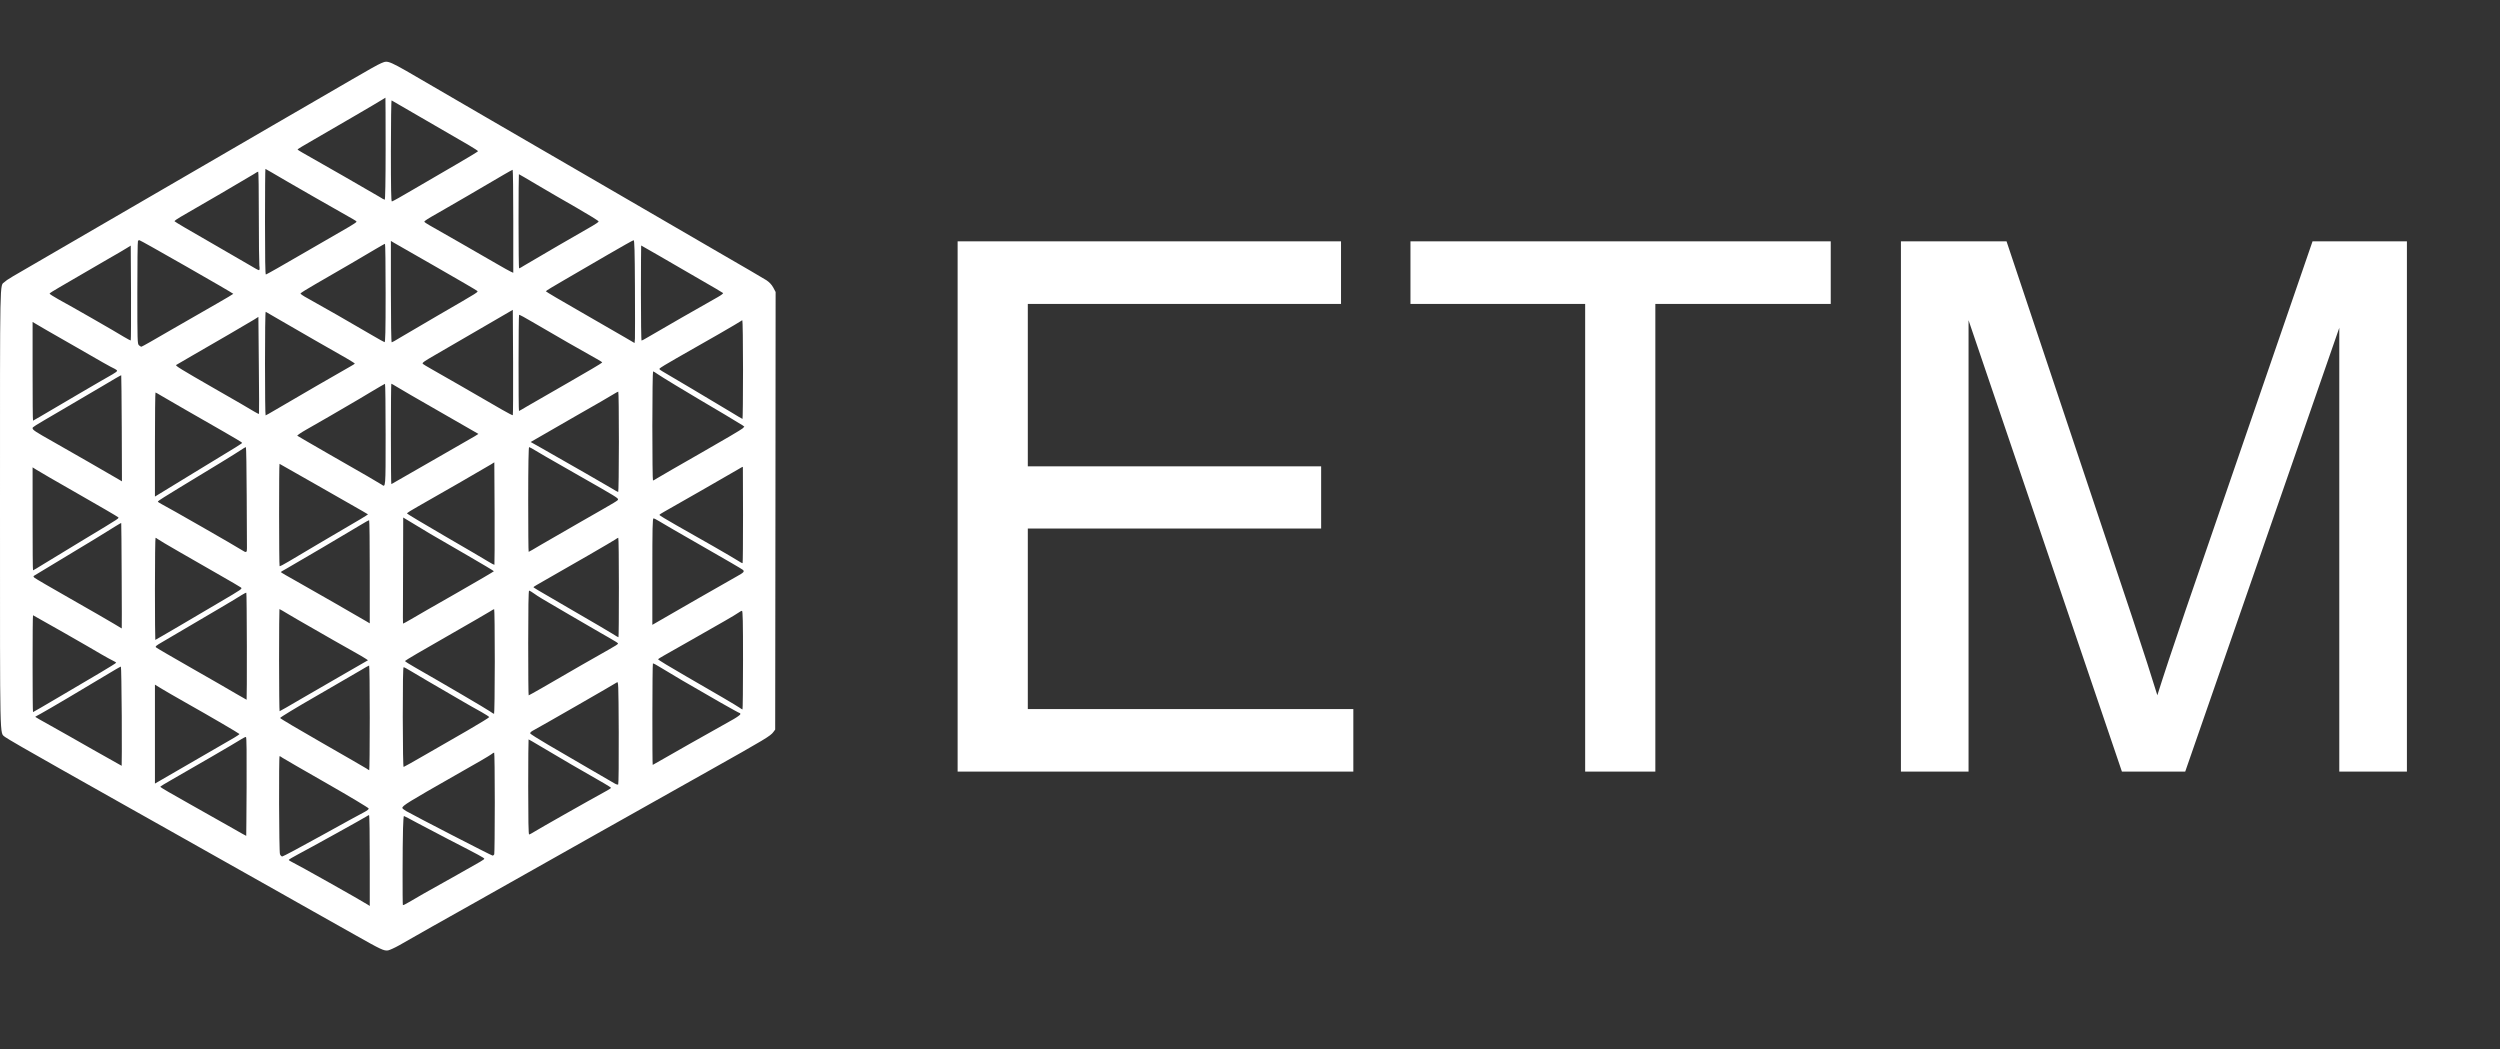
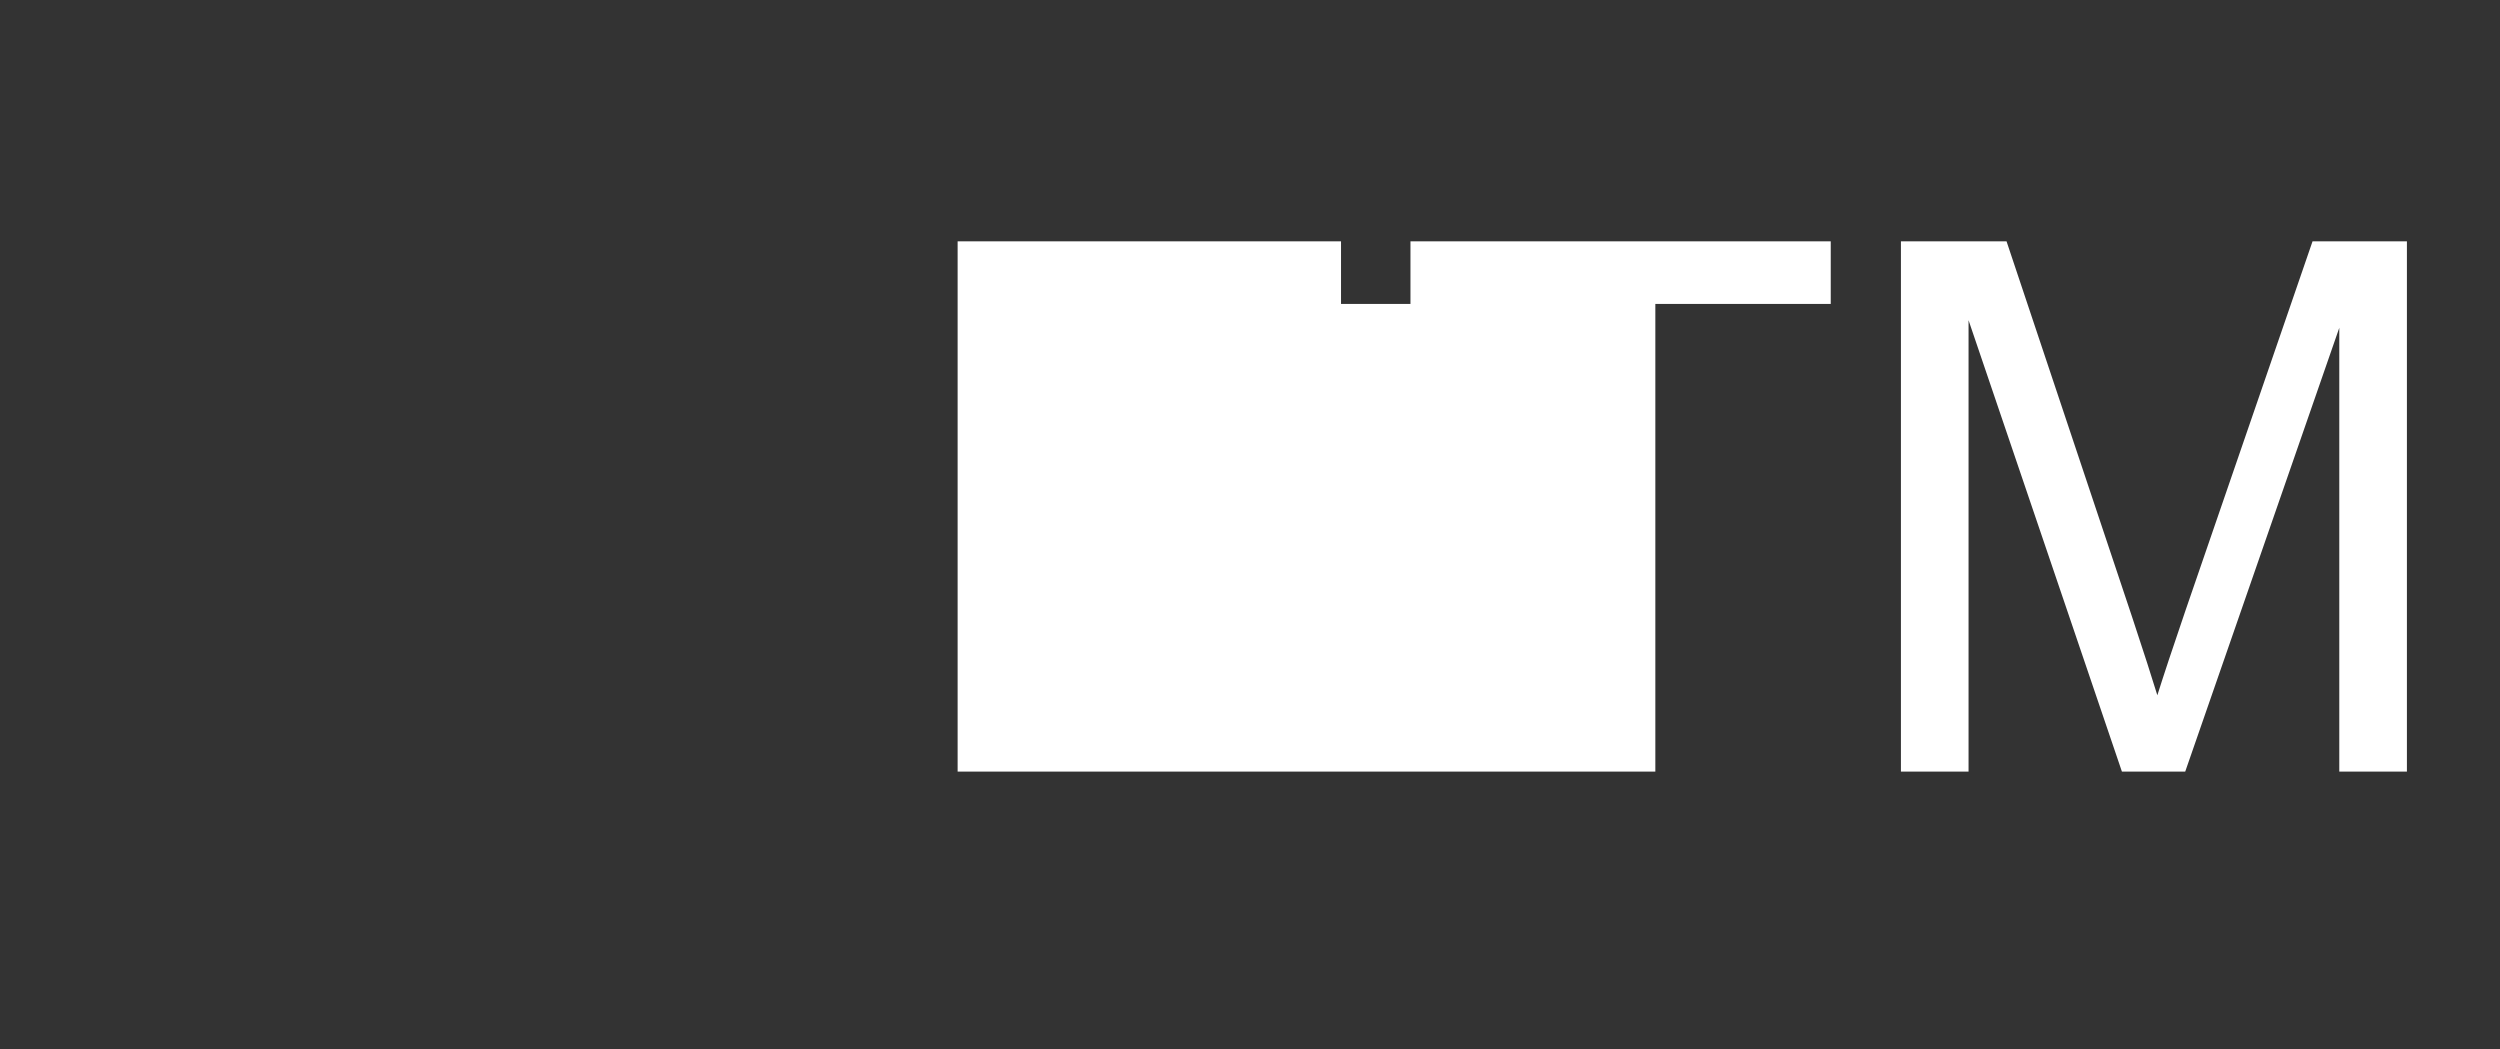
<svg xmlns="http://www.w3.org/2000/svg" width="81" height="34" viewBox="0 0 81 34" fill="none">
  <rect x="0" y="0" width="81" height="34" fill="#333333" stroke="none" />
-   <path d="M31.027 25V7.82H43.449V9.848H33.301V15.109H42.805V17.125H33.301V22.973H43.848V25H31.027ZM51.359 25V9.848H45.699V7.82H59.316V9.848H53.633V25H51.359ZM61.59 25V7.82H65.012L69.078 19.984C69.453 21.117 69.727 21.965 69.898 22.527C70.094 21.902 70.398 20.984 70.812 19.773L74.926 7.82H77.984V25H75.793V10.621L70.801 25H68.75L63.781 10.375V25H61.59Z" fill="white" />
-   <path d="M12.351 2.047C12.28 2.072 11.863 2.306 11.424 2.563C10.985 2.817 10.337 3.193 9.984 3.399C9.63 3.604 9.116 3.901 8.843 4.06C8.569 4.22 7.824 4.654 7.188 5.022C6.552 5.393 5.431 6.043 4.692 6.471C2.348 7.834 2.139 7.954 1.426 8.368C0.362 8.981 0.22 9.066 0.149 9.135C-0.011 9.278 0 8.77 0 16.483C0 24.25 -0.011 23.716 0.16 23.876C0.206 23.916 1.013 24.384 1.954 24.912C2.895 25.442 3.851 25.978 4.079 26.11C4.307 26.238 4.923 26.586 5.448 26.88C5.973 27.176 6.68 27.573 7.017 27.764C7.354 27.955 7.804 28.209 8.015 28.326C8.226 28.446 8.646 28.68 8.942 28.848C9.242 29.016 9.792 29.327 10.169 29.541C10.546 29.752 11.156 30.097 11.527 30.305C12.345 30.767 12.44 30.813 12.573 30.793C12.628 30.782 12.79 30.708 12.933 30.628C13.446 30.334 14.425 29.78 15.403 29.233C16.35 28.7 17.491 28.058 19.325 27.022C20.378 26.432 22.012 25.511 22.962 24.977C24.805 23.942 24.964 23.845 25.056 23.719L25.116 23.639L25.124 16.548L25.13 9.46L25.053 9.315C24.999 9.218 24.927 9.143 24.83 9.078C24.753 9.029 24.04 8.61 23.247 8.154C22.454 7.694 21.385 7.073 20.865 6.77C20.349 6.471 19.553 6.006 19.097 5.743C18.643 5.481 17.848 5.019 17.328 4.717C16.812 4.414 16.099 4.001 15.745 3.798C15.392 3.593 14.621 3.145 14.034 2.803C12.514 1.915 12.591 1.953 12.351 2.047ZM12.494 4.816C12.494 5.877 12.482 6.471 12.465 6.471C12.451 6.471 12.371 6.428 12.288 6.374C12.154 6.291 10.172 5.153 9.792 4.942C9.71 4.896 9.641 4.851 9.641 4.842C9.641 4.833 9.844 4.708 10.092 4.568C10.848 4.132 12.268 3.305 12.377 3.233C12.434 3.196 12.482 3.165 12.488 3.165C12.491 3.162 12.494 3.906 12.494 4.816ZM13.806 3.901C14.411 4.252 15.035 4.617 15.198 4.708C15.357 4.802 15.489 4.888 15.489 4.899C15.489 4.91 15.172 5.102 14.784 5.327C14.393 5.552 13.774 5.915 13.404 6.131C13.033 6.351 12.716 6.528 12.696 6.528C12.673 6.528 12.665 6.097 12.665 4.885C12.665 3.981 12.676 3.248 12.688 3.253C12.699 3.256 13.204 3.55 13.806 3.901ZM8.806 5.589C9.028 5.726 11.281 7.018 11.444 7.104C11.504 7.135 11.552 7.172 11.552 7.184C11.552 7.198 11.447 7.269 11.319 7.344C11.187 7.418 10.534 7.797 9.864 8.185C9.193 8.576 8.632 8.895 8.614 8.895C8.594 8.895 8.586 8.348 8.586 7.184C8.586 6.243 8.592 5.472 8.6 5.472C8.606 5.472 8.7 5.527 8.806 5.589ZM16.63 7.17V8.838L16.553 8.804C16.507 8.784 16.293 8.664 16.073 8.536C15.583 8.251 14.137 7.423 13.914 7.298C13.823 7.249 13.749 7.195 13.749 7.184C13.749 7.158 13.846 7.095 14.219 6.884C14.459 6.75 15.745 6 16.33 5.655C16.473 5.572 16.595 5.504 16.61 5.501C16.621 5.501 16.63 6.251 16.63 7.17ZM8.386 7.004C8.386 7.803 8.395 8.522 8.403 8.601C8.418 8.71 8.412 8.753 8.389 8.753C8.369 8.753 8.246 8.687 8.112 8.604C7.978 8.524 7.374 8.174 6.769 7.826C6.161 7.481 5.662 7.184 5.656 7.17C5.651 7.152 5.742 7.09 5.856 7.024C6.236 6.81 8.115 5.712 8.229 5.638C8.292 5.595 8.352 5.561 8.366 5.561C8.378 5.558 8.386 6.208 8.386 7.004ZM17.388 5.98C17.702 6.166 18.278 6.502 18.675 6.727C19.071 6.956 19.396 7.155 19.396 7.175C19.396 7.192 19.302 7.258 19.191 7.321C18.949 7.455 17.197 8.473 16.983 8.604C16.904 8.656 16.829 8.696 16.818 8.696C16.809 8.696 16.801 8.008 16.801 7.17C16.801 6.331 16.806 5.644 16.812 5.644C16.818 5.644 17.078 5.795 17.388 5.98ZM6.053 8.644C6.88 9.115 7.559 9.511 7.559 9.52C7.556 9.529 7.317 9.671 7.026 9.837C6.735 10.002 6.07 10.384 5.551 10.684C5.035 10.986 4.598 11.234 4.581 11.234C4.567 11.234 4.53 11.214 4.501 11.186C4.453 11.143 4.45 11.052 4.45 9.48C4.45 8.567 4.458 7.811 4.47 7.803C4.478 7.791 4.501 7.783 4.518 7.783C4.535 7.783 5.226 8.171 6.053 8.644ZM20.572 9.306C20.577 10.145 20.575 10.895 20.572 10.972L20.56 11.114L20.244 10.929C20.067 10.826 19.419 10.453 18.806 10.099C18.19 9.748 17.685 9.449 17.685 9.437C17.685 9.423 17.965 9.255 18.307 9.058C18.646 8.861 19.279 8.493 19.71 8.242C20.141 7.991 20.512 7.783 20.529 7.783C20.557 7.783 20.566 8.122 20.572 9.306ZM14.134 8.65C14.841 9.055 15.434 9.4 15.454 9.42C15.5 9.466 15.574 9.417 14.162 10.236C13.615 10.555 13.064 10.878 12.941 10.952C12.819 11.029 12.705 11.092 12.691 11.092C12.676 11.092 12.665 10.43 12.665 9.449V7.806L12.759 7.863C12.807 7.894 13.429 8.248 14.134 8.65ZM12.494 9.497C12.494 10.761 12.485 11.095 12.459 11.086C12.44 11.08 12.268 10.986 12.08 10.875C11.55 10.561 10.223 9.802 9.964 9.663C9.832 9.594 9.733 9.523 9.735 9.509C9.741 9.491 9.958 9.357 10.215 9.209C11.039 8.736 11.843 8.265 12.151 8.08C12.317 7.983 12.459 7.9 12.474 7.9C12.485 7.897 12.494 8.616 12.494 9.497ZM4.236 11.029C4.23 11.035 4.13 10.983 4.016 10.915C3.76 10.755 2.288 9.911 1.891 9.697C1.732 9.608 1.603 9.526 1.606 9.511C1.612 9.497 1.749 9.409 1.914 9.315C2.077 9.22 2.39 9.038 2.61 8.91C2.83 8.781 3.229 8.55 3.494 8.396C3.762 8.245 4.036 8.082 4.108 8.037L4.236 7.957L4.245 9.486C4.247 10.327 4.245 11.02 4.236 11.029ZM21.353 8.285C21.664 8.467 22.255 8.81 22.662 9.044C23.07 9.278 23.416 9.48 23.427 9.494C23.441 9.506 23.364 9.566 23.256 9.626C22.956 9.791 21.171 10.815 20.98 10.932C20.885 10.989 20.8 11.035 20.788 11.035C20.774 11.035 20.766 10.341 20.766 9.494C20.766 8.647 20.771 7.954 20.774 7.954C20.78 7.954 21.039 8.102 21.353 8.285ZM16.615 13.453C16.61 13.462 16.45 13.379 16.267 13.274C15.383 12.76 14.274 12.124 14 11.97C13.829 11.876 13.692 11.79 13.692 11.779C13.692 11.742 13.74 11.708 14.105 11.497C14.293 11.388 14.884 11.046 15.417 10.735C15.951 10.424 16.439 10.142 16.501 10.105L16.615 10.039L16.624 11.739C16.627 12.675 16.624 13.445 16.615 13.453ZM9.071 10.37C9.313 10.513 9.835 10.812 10.226 11.037C10.62 11.26 11.065 11.517 11.216 11.602C11.37 11.691 11.495 11.771 11.495 11.779C11.495 11.788 11.427 11.833 11.347 11.876C11.176 11.967 9.462 12.963 8.954 13.262C8.771 13.371 8.614 13.459 8.606 13.459C8.594 13.459 8.586 12.7 8.586 11.773C8.586 10.849 8.594 10.096 8.609 10.102C8.62 10.108 8.828 10.23 9.071 10.37ZM18.412 11.106C18.82 11.34 19.234 11.574 19.334 11.628C19.431 11.679 19.511 11.733 19.511 11.745C19.511 11.759 19.02 12.05 18.421 12.392C17.819 12.735 17.214 13.083 17.078 13.165C16.941 13.248 16.821 13.316 16.815 13.316C16.795 13.316 16.798 10.219 16.818 10.202C16.826 10.19 17.023 10.296 17.252 10.433C17.483 10.57 18.005 10.872 18.412 11.106ZM8.392 13.408C8.389 13.419 8.318 13.385 8.235 13.334C8.152 13.282 7.568 12.94 6.931 12.578C5.848 11.956 5.676 11.85 5.708 11.825C5.714 11.819 5.945 11.685 6.218 11.528C6.892 11.143 8.078 10.45 8.241 10.35L8.372 10.267L8.386 11.828C8.395 12.686 8.398 13.396 8.392 13.408ZM24.074 11.976C24.074 12.854 24.066 13.573 24.057 13.573C24.049 13.573 23.878 13.473 23.681 13.351C23.481 13.228 22.908 12.886 22.406 12.589C21.285 11.93 21.359 11.979 21.37 11.942C21.376 11.925 21.624 11.773 21.921 11.605C22.828 11.095 23.972 10.433 24.003 10.404C24.017 10.39 24.04 10.379 24.052 10.379C24.063 10.379 24.074 11.097 24.074 11.976ZM1.526 10.707C1.714 10.812 2.139 11.055 2.467 11.246C3.212 11.679 3.614 11.905 3.717 11.95C3.76 11.97 3.794 11.999 3.794 12.016C3.794 12.033 3.725 12.084 3.643 12.13C3.497 12.207 1.706 13.257 1.289 13.505C1.175 13.573 1.076 13.63 1.07 13.63C1.061 13.63 1.056 12.909 1.056 12.03V10.43L1.121 10.47C1.155 10.493 1.338 10.598 1.526 10.707ZM21.299 12.116C21.393 12.184 22.286 12.726 22.662 12.946C23.059 13.177 24.015 13.747 24.06 13.781L24.117 13.824L24.06 13.881C24.029 13.913 23.427 14.269 22.72 14.671C22.015 15.074 21.376 15.441 21.305 15.487C21.233 15.533 21.165 15.57 21.156 15.57C21.145 15.57 21.136 14.774 21.136 13.801C21.136 12.829 21.148 12.033 21.159 12.033C21.174 12.033 21.236 12.07 21.299 12.116ZM3.945 13.881L3.951 15.596L3.851 15.536C3.557 15.364 2.222 14.594 1.726 14.315C1.138 13.984 1.056 13.93 1.056 13.873C1.056 13.836 1.061 13.833 1.983 13.294C2.376 13.066 2.972 12.715 3.309 12.515C3.646 12.312 3.922 12.153 3.928 12.158C3.934 12.161 3.939 12.937 3.945 13.881ZM12.494 14.087C12.494 15.841 12.496 15.795 12.365 15.701C12.285 15.647 11.795 15.362 10.64 14.703C10.098 14.392 9.647 14.129 9.633 14.118C9.621 14.107 9.755 14.015 9.932 13.915C10.109 13.816 10.44 13.627 10.668 13.493C10.896 13.359 11.196 13.185 11.333 13.105C11.473 13.026 11.781 12.843 12.017 12.7C12.257 12.558 12.459 12.438 12.474 12.435C12.485 12.435 12.494 13.177 12.494 14.087ZM12.845 12.526C12.927 12.581 13.552 12.94 14.234 13.331C14.915 13.719 15.48 14.044 15.489 14.052C15.506 14.069 15.617 14.001 14.205 14.811C13.538 15.191 12.924 15.544 12.842 15.593C12.759 15.644 12.685 15.684 12.679 15.684C12.671 15.684 12.665 14.951 12.665 14.058C12.665 13.162 12.671 12.432 12.679 12.432C12.688 12.432 12.762 12.475 12.845 12.526ZM20.052 14.315C20.052 15.208 20.041 15.941 20.03 15.941C20.018 15.941 19.918 15.886 19.81 15.818C19.63 15.71 18.492 15.056 17.548 14.52L17.194 14.321L17.391 14.207C17.497 14.144 18.07 13.816 18.66 13.476C19.254 13.14 19.799 12.823 19.873 12.775C19.95 12.729 20.018 12.689 20.032 12.689C20.044 12.689 20.052 13.419 20.052 14.315ZM5.214 12.815C5.42 12.937 6.415 13.511 7.225 13.973C7.565 14.166 7.844 14.335 7.844 14.346C7.844 14.369 7.776 14.412 6.29 15.313C5.662 15.695 5.12 16.026 5.086 16.049L5.02 16.089V14.403C5.02 13.476 5.029 12.717 5.038 12.717C5.046 12.717 5.126 12.76 5.214 12.815ZM7.993 16.075C7.995 16.951 7.998 17.709 8.001 17.761C8.004 17.906 7.978 17.917 7.841 17.826C7.67 17.712 5.4 16.414 5.237 16.334C5.166 16.3 5.109 16.26 5.115 16.246C5.117 16.232 5.428 16.035 5.805 15.807C6.906 15.142 7.647 14.688 7.801 14.583C7.881 14.529 7.953 14.486 7.967 14.486C7.978 14.486 7.99 15.202 7.993 16.075ZM17.363 14.606C17.599 14.748 17.511 14.697 18.783 15.424C19.953 16.089 20.024 16.135 20.024 16.18C20.024 16.217 20.035 16.212 18.812 16.91C18.31 17.196 17.728 17.532 17.52 17.655C17.314 17.78 17.137 17.88 17.129 17.88C17.12 17.88 17.114 17.116 17.114 16.183C17.114 15.091 17.126 14.486 17.143 14.486C17.157 14.486 17.257 14.54 17.363 14.606ZM16.019 18.3C16.014 18.305 15.919 18.257 15.814 18.191C15.706 18.123 15.072 17.752 14.408 17.367C13.74 16.979 13.193 16.651 13.187 16.637C13.181 16.622 13.341 16.52 13.543 16.409C14.031 16.135 15.78 15.128 15.911 15.045L16.016 14.979L16.025 16.634C16.028 17.544 16.025 18.294 16.019 18.3ZM10.317 15.744C11.005 16.137 11.646 16.506 11.746 16.56C11.843 16.614 11.923 16.662 11.923 16.665C11.923 16.671 11.818 16.736 11.689 16.814C11.022 17.201 9.593 18.049 9.35 18.194C9.199 18.285 9.068 18.354 9.059 18.342C9.039 18.325 9.037 15.028 9.057 15.028C9.062 15.028 9.63 15.35 10.317 15.744ZM24.074 16.685C24.074 17.535 24.069 18.24 24.06 18.245C24.052 18.254 23.98 18.214 23.898 18.16C23.815 18.106 23.458 17.898 23.105 17.695C22.751 17.495 22.215 17.19 21.915 17.019C21.613 16.848 21.365 16.697 21.365 16.685C21.365 16.674 21.433 16.625 21.516 16.582C21.738 16.46 23.778 15.29 23.929 15.199C24 15.153 24.063 15.122 24.069 15.125C24.072 15.131 24.074 15.832 24.074 16.685ZM2.525 15.998C3.215 16.391 3.797 16.731 3.817 16.751C3.862 16.796 3.968 16.728 2.704 17.49C2.151 17.826 1.56 18.186 1.392 18.288C1.224 18.394 1.078 18.479 1.07 18.479C1.061 18.479 1.056 17.729 1.056 16.811V15.142L1.164 15.21C1.221 15.25 1.834 15.604 2.525 15.998ZM13.948 17.301C14.159 17.427 14.71 17.746 15.169 18.009C15.626 18.274 16.002 18.497 16.002 18.508C16.002 18.516 15.454 18.839 14.784 19.221C14.111 19.603 13.452 19.983 13.315 20.065C13.178 20.145 13.064 20.208 13.058 20.205C13.053 20.199 13.053 19.897 13.056 19.529C13.058 19.164 13.061 18.394 13.061 17.815L13.064 16.768L13.315 16.919C13.452 17.005 13.737 17.176 13.948 17.301ZM21.353 16.885C21.43 16.936 22.063 17.301 22.762 17.701C23.461 18.1 24.049 18.442 24.072 18.465C24.126 18.519 24.097 18.551 23.88 18.671C23.664 18.79 21.513 20.023 21.288 20.157L21.136 20.245V18.522C21.136 17.122 21.142 16.796 21.174 16.796C21.194 16.796 21.273 16.836 21.353 16.885ZM11.98 18.525V20.197L11.875 20.134C11.618 19.98 10.069 19.093 9.607 18.833C9.328 18.679 9.099 18.545 9.099 18.536C9.099 18.528 9.179 18.479 9.279 18.425C9.47 18.32 11.37 17.201 11.723 16.985C11.841 16.913 11.946 16.854 11.96 16.854C11.972 16.854 11.98 17.607 11.98 18.525ZM3.942 18.659C3.948 19.595 3.948 20.362 3.945 20.362C3.942 20.362 3.828 20.294 3.688 20.208C3.551 20.125 2.924 19.763 2.296 19.406C1.669 19.05 1.135 18.739 1.113 18.716C1.076 18.679 1.076 18.671 1.113 18.648C1.135 18.633 1.483 18.425 1.883 18.183C2.818 17.621 3.537 17.184 3.748 17.047C3.842 16.988 3.922 16.942 3.928 16.948C3.931 16.953 3.939 17.724 3.942 18.659ZM5.103 17.461C5.129 17.484 5.451 17.675 5.819 17.886C6.187 18.097 6.772 18.431 7.117 18.631C7.462 18.827 7.767 19.007 7.799 19.03C7.861 19.076 7.864 19.073 7.088 19.529C6.823 19.686 6.253 20.02 5.825 20.273C5.394 20.524 5.04 20.733 5.032 20.733C5.026 20.733 5.02 19.988 5.02 19.078C5.02 18.168 5.029 17.424 5.04 17.424C5.049 17.424 5.08 17.441 5.103 17.461ZM20.052 19.036C20.052 19.923 20.047 20.647 20.038 20.647C20.03 20.647 19.947 20.602 19.858 20.542C19.77 20.485 19.18 20.139 18.549 19.774C17.263 19.027 17.286 19.041 17.286 19.021C17.286 19.013 17.437 18.922 17.622 18.819C18.412 18.371 19.873 17.527 19.938 17.478C19.978 17.45 20.018 17.424 20.032 17.424C20.044 17.424 20.052 18.148 20.052 19.036ZM17.306 19.232C17.46 19.341 17.497 19.364 18.441 19.914C19.508 20.533 19.636 20.61 19.742 20.667C19.941 20.781 20.024 20.833 20.024 20.85C20.024 20.872 19.944 20.924 19.724 21.047C19.536 21.149 18.267 21.877 17.579 22.279C17.34 22.416 17.137 22.53 17.129 22.53C17.12 22.53 17.114 21.765 17.114 20.833C17.114 19.723 17.123 19.135 17.143 19.135C17.157 19.135 17.232 19.178 17.306 19.232ZM7.998 20.947C8.001 21.896 7.995 22.672 7.99 22.672C7.984 22.672 7.83 22.584 7.647 22.476C7.465 22.367 6.817 21.994 6.204 21.645C5.594 21.297 5.075 20.995 5.055 20.975C5.023 20.947 5.06 20.915 5.254 20.804C5.48 20.673 5.953 20.396 7.145 19.692C7.445 19.515 7.75 19.332 7.827 19.281C7.904 19.232 7.975 19.198 7.981 19.207C7.99 19.215 7.995 19.997 7.998 20.947ZM9.347 19.903C9.502 19.994 9.812 20.177 10.041 20.305C10.269 20.436 10.614 20.633 10.811 20.747C11.008 20.858 11.301 21.026 11.467 21.118C11.632 21.209 11.8 21.309 11.846 21.34L11.923 21.392L11.176 21.822C10.762 22.059 10.12 22.43 9.75 22.647C9.379 22.866 9.068 23.043 9.059 23.043C9.051 23.043 9.042 22.299 9.042 21.389C9.042 20.479 9.048 19.734 9.054 19.734C9.062 19.734 9.193 19.809 9.347 19.903ZM16.031 21.432C16.031 22.364 16.019 23.129 16.008 23.129C15.996 23.129 15.934 23.092 15.871 23.046C15.774 22.975 14.388 22.162 13.444 21.623C13.267 21.523 13.121 21.429 13.121 21.417C13.121 21.403 13.717 21.052 14.445 20.639C15.172 20.222 15.82 19.849 15.88 19.809C15.939 19.769 15.996 19.737 16.011 19.737C16.022 19.734 16.031 20.499 16.031 21.432ZM24.074 21.389C24.074 22.267 24.066 22.986 24.057 22.986C24.049 22.986 24.006 22.963 23.966 22.932C23.849 22.852 23.219 22.481 22.212 21.902C21.715 21.617 21.313 21.372 21.322 21.36C21.33 21.346 21.424 21.289 21.53 21.229C21.636 21.172 22.035 20.944 22.42 20.724C22.805 20.505 23.284 20.231 23.484 20.117C23.684 20.003 23.883 19.883 23.926 19.851C23.969 19.82 24.02 19.791 24.04 19.791C24.066 19.791 24.074 20.128 24.074 21.389ZM2.06 20.493C2.599 20.801 3.155 21.121 3.295 21.206C3.437 21.289 3.6 21.377 3.66 21.406C3.717 21.434 3.765 21.463 3.765 21.471C3.765 21.483 3.537 21.623 3.26 21.788C2.981 21.951 2.376 22.307 1.92 22.578C1.461 22.849 1.078 23.072 1.07 23.072C1.061 23.072 1.056 22.364 1.056 21.503C1.056 20.639 1.061 19.934 1.07 19.934C1.076 19.934 1.52 20.185 2.06 20.493ZM22.092 22.039C22.965 22.55 23.932 23.1 23.96 23.1C23.977 23.1 23.989 23.117 23.989 23.137C23.989 23.157 23.889 23.231 23.769 23.3C23.646 23.368 23.373 23.522 23.162 23.642C22.951 23.762 22.585 23.967 22.349 24.099C22.115 24.23 21.75 24.438 21.539 24.561C21.33 24.683 21.154 24.783 21.148 24.783C21.131 24.783 21.134 21.514 21.154 21.497C21.162 21.486 21.268 21.54 21.387 21.617C21.507 21.691 21.827 21.882 22.092 22.039ZM11.98 23.257C11.98 24.19 11.972 24.954 11.963 24.954C11.955 24.954 11.912 24.929 11.869 24.897C11.823 24.869 11.182 24.495 10.437 24.07C9.693 23.645 9.082 23.283 9.076 23.263C9.074 23.243 9.601 22.923 10.246 22.553C10.893 22.179 11.541 21.805 11.681 21.72C11.823 21.634 11.946 21.563 11.96 21.563C11.972 21.56 11.98 22.324 11.98 23.257ZM3.945 23.209C3.948 24.09 3.948 24.812 3.942 24.812C3.936 24.812 3.52 24.575 3.015 24.29C2.51 24.002 1.883 23.645 1.62 23.5C1.355 23.354 1.141 23.231 1.141 23.226C1.141 23.223 1.221 23.174 1.321 23.123C1.566 22.989 2.73 22.302 3.366 21.916C3.657 21.74 3.902 21.597 3.917 21.597C3.928 21.6 3.939 22.324 3.945 23.209ZM13.321 21.748C13.501 21.859 13.963 22.128 14.989 22.724C15.084 22.778 15.206 22.849 15.261 22.881C15.315 22.912 15.469 23 15.603 23.072C15.734 23.146 15.848 23.22 15.851 23.234C15.857 23.246 15.534 23.442 15.141 23.671C14.744 23.899 14.125 24.255 13.763 24.464C13.404 24.672 13.095 24.846 13.078 24.849C13.061 24.852 13.053 24.264 13.05 23.237C13.05 22.128 13.058 21.617 13.078 21.617C13.095 21.617 13.204 21.677 13.321 21.748ZM20.03 25.416C20.018 25.428 19.967 25.416 19.921 25.388C19.873 25.362 19.493 25.142 19.08 24.9C18.666 24.658 18.07 24.312 17.759 24.13C17.445 23.947 17.186 23.782 17.177 23.762C17.172 23.745 17.203 23.708 17.249 23.682C17.631 23.474 19.898 22.17 19.981 22.113C20.038 22.073 20.038 22.079 20.047 23.733C20.05 24.646 20.044 25.402 20.03 25.416ZM5.54 22.493C5.748 22.613 6.002 22.758 6.104 22.815C6.735 23.169 7.759 23.768 7.759 23.782C7.759 23.793 7.679 23.848 7.582 23.905C6.68 24.424 5.214 25.274 5.129 25.325L5.02 25.388V23.785V22.182L5.092 22.227C5.129 22.253 5.331 22.37 5.54 22.493ZM7.99 25.485C7.987 26.36 7.978 27.082 7.978 27.082C7.975 27.085 7.773 26.971 7.53 26.831C7.288 26.694 6.661 26.34 6.141 26.047C5.619 25.756 5.192 25.508 5.192 25.493C5.192 25.482 5.368 25.371 5.585 25.251C6.133 24.94 7.662 24.053 7.813 23.953C7.884 23.907 7.955 23.873 7.97 23.879C7.99 23.885 7.995 24.407 7.99 25.485ZM17.534 24.193C17.905 24.418 19.088 25.108 19.576 25.382C19.696 25.451 19.796 25.516 19.796 25.525C19.796 25.536 19.742 25.573 19.676 25.61C19.02 25.97 17.451 26.86 17.331 26.937C17.246 26.991 17.16 27.037 17.143 27.037C17.123 27.037 17.114 26.552 17.114 25.496C17.114 24.649 17.12 23.956 17.126 23.956C17.134 23.956 17.317 24.064 17.534 24.193ZM16.031 26.007C16.031 26.9 16.022 27.65 16.014 27.675C16.005 27.701 15.979 27.721 15.959 27.721C15.925 27.721 13.441 26.44 13.158 26.278C13.09 26.238 13.036 26.195 13.036 26.178C13.036 26.104 13.227 25.987 14.744 25.123C15.466 24.715 15.848 24.492 15.916 24.441C15.957 24.41 15.996 24.384 16.011 24.384C16.022 24.384 16.031 25.114 16.031 26.007ZM9.151 24.552C9.193 24.581 9.838 24.954 10.583 25.379C11.327 25.804 11.94 26.172 11.946 26.195C11.952 26.218 11.895 26.264 11.803 26.312C11.721 26.352 11.099 26.694 10.423 27.068C9.747 27.444 9.171 27.75 9.145 27.75C9.119 27.75 9.085 27.715 9.071 27.675C9.039 27.598 9.031 24.498 9.059 24.498C9.068 24.498 9.111 24.521 9.151 24.552ZM11.98 27.881V29.353L11.918 29.313C11.715 29.181 9.656 28.023 9.464 27.932C9.405 27.904 9.356 27.872 9.356 27.861C9.356 27.849 9.487 27.77 9.65 27.684C10.032 27.484 11.806 26.5 11.88 26.449C11.912 26.426 11.946 26.409 11.957 26.409C11.972 26.409 11.98 27.071 11.98 27.881ZM13.518 26.663C13.746 26.785 14.205 27.025 14.533 27.196C15.537 27.712 15.694 27.798 15.691 27.824C15.688 27.849 15.614 27.895 14.804 28.349C13.8 28.91 13.441 29.113 13.255 29.227C13.15 29.29 13.061 29.335 13.053 29.324C13.039 29.299 13.041 27.39 13.058 26.843C13.064 26.62 13.076 26.438 13.087 26.438C13.095 26.438 13.29 26.537 13.518 26.663Z" fill="white" />
+   <path d="M31.027 25V7.82H43.449V9.848H33.301V15.109H42.805V17.125H33.301V22.973H43.848V25H31.027ZV9.848H45.699V7.82H59.316V9.848H53.633V25H51.359ZM61.59 25V7.82H65.012L69.078 19.984C69.453 21.117 69.727 21.965 69.898 22.527C70.094 21.902 70.398 20.984 70.812 19.773L74.926 7.82H77.984V25H75.793V10.621L70.801 25H68.75L63.781 10.375V25H61.59Z" fill="white" />
</svg>